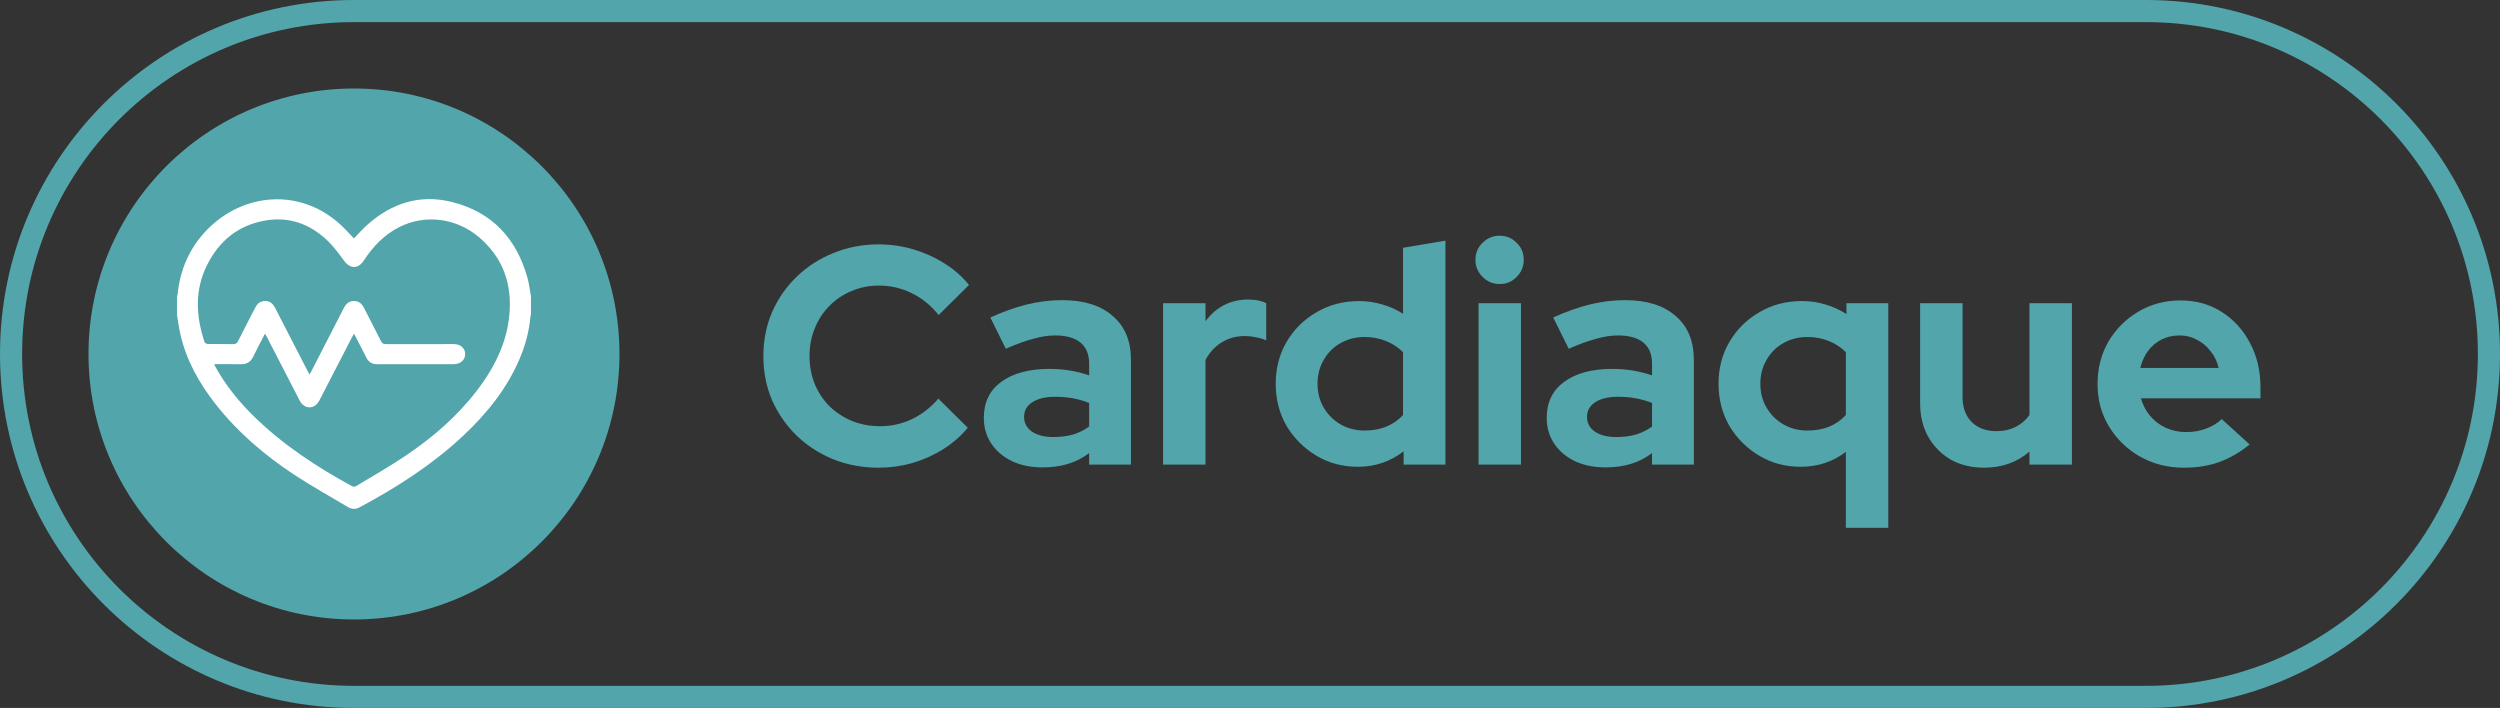
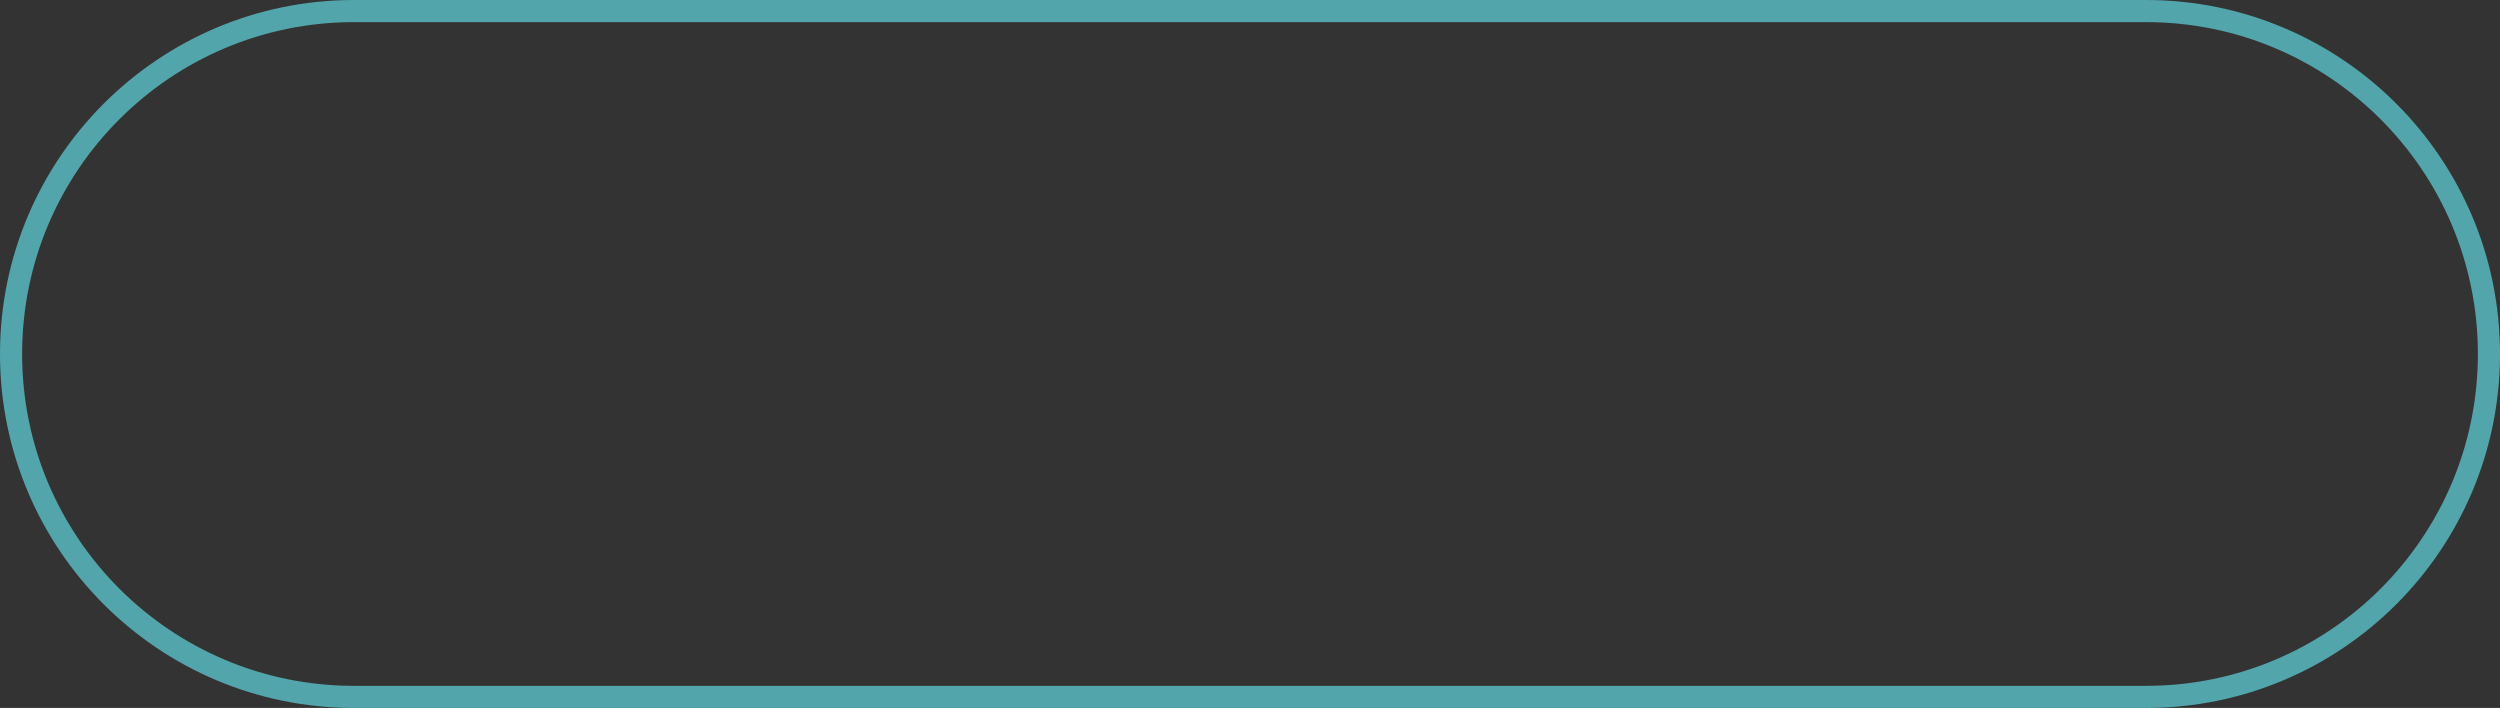
<svg xmlns="http://www.w3.org/2000/svg" fill="none" viewBox="0 0 113 32" height="32" width="113">
  <rect x="0" y="0" width="113" height="32" fill="#333333" stroke="none" />
  <path stroke="#52A5AB" d="M16 0.5H97C105.56 0.5 112.5 7.44 112.5 16C112.5 24.56 105.56 31.5 97 31.5H16C7.44 31.5 0.5 24.56 0.5 16C0.5 7.44 7.44 0.5 16 0.5Z" />
-   <path fill="#52A5AB" d="M39.712 21.14C38.984 21.14 38.303 21.014 37.668 20.762C37.033 20.501 36.478 20.141 36.002 19.684C35.535 19.227 35.167 18.695 34.896 18.088C34.635 17.472 34.504 16.809 34.504 16.1C34.504 15.381 34.635 14.719 34.896 14.112C35.167 13.496 35.54 12.959 36.016 12.502C36.492 12.045 37.043 11.69 37.668 11.438C38.303 11.177 38.984 11.046 39.712 11.046C40.253 11.046 40.776 11.121 41.28 11.27C41.784 11.419 42.251 11.629 42.68 11.9C43.119 12.171 43.492 12.497 43.8 12.88L42.428 14.238C42.073 13.799 41.663 13.468 41.196 13.244C40.739 13.02 40.244 12.908 39.712 12.908C39.273 12.908 38.863 12.992 38.48 13.16C38.097 13.319 37.766 13.543 37.486 13.832C37.206 14.112 36.987 14.448 36.828 14.84C36.669 15.223 36.59 15.643 36.59 16.1C36.59 16.548 36.669 16.968 36.828 17.36C36.987 17.743 37.211 18.079 37.5 18.368C37.789 18.648 38.125 18.867 38.508 19.026C38.9 19.185 39.325 19.264 39.782 19.264C40.295 19.264 40.776 19.157 41.224 18.942C41.672 18.727 42.069 18.419 42.414 18.018L43.744 19.334C43.436 19.707 43.067 20.029 42.638 20.3C42.209 20.571 41.742 20.781 41.238 20.93C40.743 21.07 40.235 21.14 39.712 21.14ZM47.129 21.126C46.606 21.126 46.144 21.033 45.743 20.846C45.342 20.65 45.029 20.384 44.805 20.048C44.581 19.712 44.469 19.325 44.469 18.886C44.469 18.186 44.73 17.645 45.253 17.262C45.785 16.87 46.513 16.674 47.437 16.674C48.072 16.674 48.669 16.772 49.229 16.968V16.436C49.229 16.016 49.098 15.699 48.837 15.484C48.575 15.269 48.193 15.162 47.689 15.162C47.381 15.162 47.05 15.213 46.695 15.316C46.34 15.409 45.929 15.559 45.463 15.764L44.763 14.35C45.342 14.089 45.892 13.893 46.415 13.762C46.947 13.631 47.479 13.566 48.011 13.566C48.991 13.566 49.752 13.804 50.293 14.28C50.843 14.747 51.119 15.409 51.119 16.268V21H49.229V20.482C48.93 20.706 48.608 20.869 48.263 20.972C47.917 21.075 47.539 21.126 47.129 21.126ZM46.289 18.844C46.289 19.124 46.41 19.348 46.653 19.516C46.895 19.675 47.218 19.754 47.619 19.754C47.936 19.754 48.23 19.717 48.501 19.642C48.772 19.558 49.014 19.437 49.229 19.278V18.214C48.995 18.121 48.753 18.051 48.501 18.004C48.249 17.957 47.978 17.934 47.689 17.934C47.25 17.934 46.905 18.018 46.653 18.186C46.41 18.345 46.289 18.564 46.289 18.844ZM52.571 21V13.706H54.489V14.518C54.722 14.201 55.002 13.958 55.328 13.79C55.655 13.622 56.024 13.538 56.434 13.538C56.789 13.547 57.055 13.603 57.233 13.706V15.386C57.093 15.321 56.938 15.274 56.77 15.246C56.602 15.209 56.43 15.19 56.252 15.19C55.879 15.19 55.538 15.283 55.23 15.47C54.922 15.657 54.675 15.923 54.489 16.268V21H52.571ZM61.372 21.098C60.681 21.098 60.056 20.93 59.496 20.594C58.936 20.258 58.488 19.81 58.152 19.25C57.825 18.681 57.662 18.046 57.662 17.346C57.662 16.646 57.825 16.016 58.152 15.456C58.488 14.887 58.941 14.439 59.51 14.112C60.08 13.776 60.719 13.608 61.428 13.608C61.792 13.608 62.142 13.659 62.478 13.762C62.814 13.855 63.127 13.995 63.416 14.182V11.2L65.334 10.878V21H63.444V20.398C62.847 20.865 62.156 21.098 61.372 21.098ZM61.68 19.46C62.035 19.46 62.357 19.404 62.646 19.292C62.945 19.171 63.202 18.993 63.416 18.76V15.918C63.202 15.703 62.945 15.535 62.646 15.414C62.347 15.293 62.026 15.232 61.68 15.232C61.279 15.232 60.915 15.325 60.588 15.512C60.271 15.689 60.019 15.941 59.832 16.268C59.645 16.585 59.552 16.945 59.552 17.346C59.552 17.747 59.645 18.107 59.832 18.424C60.019 18.741 60.271 18.993 60.588 19.18C60.915 19.367 61.279 19.46 61.68 19.46ZM66.83 21V13.706H68.748V21H66.83ZM67.782 12.838C67.484 12.838 67.227 12.731 67.012 12.516C66.798 12.301 66.69 12.045 66.69 11.746C66.69 11.438 66.798 11.181 67.012 10.976C67.227 10.761 67.484 10.654 67.782 10.654C68.09 10.654 68.347 10.761 68.552 10.976C68.767 11.181 68.874 11.438 68.874 11.746C68.874 12.045 68.767 12.301 68.552 12.516C68.347 12.731 68.09 12.838 67.782 12.838ZM72.572 21.126C72.049 21.126 71.588 21.033 71.186 20.846C70.785 20.65 70.472 20.384 70.248 20.048C70.024 19.712 69.912 19.325 69.912 18.886C69.912 18.186 70.174 17.645 70.696 17.262C71.228 16.87 71.956 16.674 72.88 16.674C73.515 16.674 74.112 16.772 74.672 16.968V16.436C74.672 16.016 74.541 15.699 74.28 15.484C74.019 15.269 73.636 15.162 73.132 15.162C72.824 15.162 72.493 15.213 72.138 15.316C71.784 15.409 71.373 15.559 70.906 15.764L70.206 14.35C70.785 14.089 71.335 13.893 71.858 13.762C72.39 13.631 72.922 13.566 73.454 13.566C74.434 13.566 75.195 13.804 75.736 14.28C76.287 14.747 76.562 15.409 76.562 16.268V21H74.672V20.482C74.374 20.706 74.052 20.869 73.706 20.972C73.361 21.075 72.983 21.126 72.572 21.126ZM71.732 18.844C71.732 19.124 71.853 19.348 72.096 19.516C72.339 19.675 72.661 19.754 73.062 19.754C73.379 19.754 73.674 19.717 73.944 19.642C74.215 19.558 74.457 19.437 74.672 19.278V18.214C74.439 18.121 74.196 18.051 73.944 18.004C73.692 17.957 73.421 17.934 73.132 17.934C72.694 17.934 72.348 18.018 72.096 18.186C71.853 18.345 71.732 18.564 71.732 18.844ZM83.432 23.856V20.426C82.844 20.874 82.162 21.098 81.388 21.098C80.697 21.098 80.072 20.93 79.512 20.594C78.952 20.258 78.504 19.81 78.168 19.25C77.841 18.681 77.678 18.046 77.678 17.346C77.678 16.646 77.841 16.016 78.168 15.456C78.504 14.887 78.957 14.439 79.526 14.112C80.095 13.776 80.734 13.608 81.444 13.608C81.817 13.608 82.172 13.659 82.508 13.762C82.853 13.865 83.171 14.009 83.46 14.196V13.706H85.35V23.856H83.432ZM81.696 19.46C82.05 19.46 82.373 19.404 82.662 19.292C82.96 19.171 83.217 18.993 83.432 18.76V15.918C83.217 15.703 82.96 15.535 82.662 15.414C82.363 15.293 82.041 15.232 81.696 15.232C81.294 15.232 80.93 15.325 80.604 15.512C80.287 15.689 80.034 15.941 79.848 16.268C79.661 16.585 79.568 16.945 79.568 17.346C79.568 17.747 79.661 18.107 79.848 18.424C80.034 18.741 80.287 18.993 80.604 19.18C80.93 19.367 81.294 19.46 81.696 19.46ZM89.674 21.14C89.114 21.14 88.615 21.019 88.176 20.776C87.746 20.524 87.406 20.179 87.154 19.74C86.911 19.301 86.79 18.797 86.79 18.228V13.706H88.708V17.948C88.708 18.415 88.843 18.788 89.114 19.068C89.394 19.348 89.767 19.488 90.234 19.488C90.551 19.488 90.836 19.427 91.088 19.306C91.349 19.175 91.564 18.993 91.732 18.76V13.706H93.65V21H91.732V20.412C91.172 20.897 90.486 21.14 89.674 21.14ZM98.715 21.14C97.987 21.14 97.324 20.972 96.727 20.636C96.139 20.3 95.672 19.847 95.327 19.278C94.981 18.709 94.809 18.069 94.809 17.36C94.809 16.651 94.972 16.011 95.299 15.442C95.635 14.873 96.087 14.42 96.657 14.084C97.226 13.748 97.861 13.58 98.561 13.58C99.261 13.58 99.881 13.753 100.423 14.098C100.964 14.443 101.389 14.91 101.697 15.498C102.014 16.086 102.173 16.753 102.173 17.5V18.004H96.769C96.853 18.293 96.988 18.555 97.175 18.788C97.371 19.021 97.609 19.203 97.889 19.334C98.178 19.465 98.486 19.53 98.813 19.53C99.139 19.53 99.438 19.479 99.709 19.376C99.989 19.273 100.227 19.129 100.423 18.942L101.683 20.09C101.235 20.454 100.773 20.72 100.297 20.888C99.83 21.056 99.303 21.14 98.715 21.14ZM96.741 16.632H100.283C100.217 16.343 100.096 16.091 99.919 15.876C99.751 15.652 99.545 15.479 99.303 15.358C99.069 15.227 98.808 15.162 98.519 15.162C98.22 15.162 97.949 15.223 97.707 15.344C97.464 15.465 97.259 15.638 97.091 15.862C96.932 16.077 96.815 16.333 96.741 16.632Z" />
-   <circle fill="#52A5AB" r="12" cy="16" cx="16" />
  <g clip-path="url(#clip0_619_320)">
-     <path fill="white" d="M8 14.227C8 13.954 8 13.681 8 13.408C8.01 13.37 8.024 13.332 8.028 13.293C8.142 12.192 8.558 11.219 9.338 10.407C10.963 8.718 13.568 8.46 15.414 10.176C15.619 10.366 15.805 10.578 15.997 10.776C16.207 10.562 16.406 10.334 16.632 10.135C17.714 9.185 18.973 8.771 20.408 9.125C22.254 9.58 23.347 10.794 23.839 12.548C23.918 12.828 23.948 13.121 24 13.408V14.197C23.991 14.24 23.978 14.283 23.974 14.327C23.916 14.982 23.746 15.61 23.488 16.215C22.91 17.571 22.002 18.7 20.923 19.708C19.532 21.008 17.937 22.031 16.253 22.931C16.073 23.028 15.896 23.022 15.721 22.917C14.911 22.431 14.082 21.973 13.295 21.455C11.953 20.571 10.743 19.536 9.753 18.277C8.997 17.316 8.412 16.27 8.146 15.076C8.083 14.796 8.048 14.51 8 14.227V14.227ZM9.675 16.462C9.705 16.519 9.72 16.55 9.737 16.58C10.197 17.416 10.796 18.152 11.48 18.823C12.789 20.105 14.312 21.105 15.925 21.983C15.969 22.007 16.058 21.994 16.104 21.967C16.842 21.522 17.593 21.095 18.307 20.616C19.547 19.785 20.668 18.821 21.569 17.637C22.411 16.531 22.995 15.322 23.043 13.921C23.087 12.652 22.647 11.569 21.655 10.725C20.627 9.849 19.217 9.674 18.047 10.265C17.358 10.613 16.853 11.15 16.442 11.779C16.187 12.169 15.822 12.159 15.549 11.781C15.322 11.468 15.088 11.152 14.81 10.884C14.023 10.127 13.077 9.773 11.966 9.972C10.737 10.192 9.889 10.914 9.357 11.985C8.79 13.123 8.856 14.295 9.248 15.468C9.261 15.507 9.346 15.547 9.398 15.548C9.778 15.555 10.158 15.547 10.538 15.555C10.656 15.557 10.711 15.515 10.761 15.416C11.014 14.912 11.276 14.413 11.533 13.911C11.605 13.769 11.701 13.657 11.867 13.618C12.108 13.561 12.303 13.66 12.433 13.912C12.924 14.864 13.414 15.818 13.905 16.77C13.929 16.818 13.956 16.864 13.991 16.926C14.028 16.858 14.059 16.806 14.087 16.753C14.57 15.814 15.055 14.875 15.535 13.934C15.633 13.742 15.765 13.605 15.996 13.604C16.227 13.602 16.363 13.737 16.46 13.929C16.711 14.428 16.972 14.922 17.222 15.422C17.273 15.523 17.334 15.555 17.449 15.555C18.47 15.55 19.491 15.551 20.511 15.553C20.818 15.554 21.027 15.744 21.027 16.007C21.026 16.269 20.812 16.461 20.508 16.461C19.358 16.463 18.207 16.461 17.056 16.463C16.824 16.463 16.66 16.368 16.558 16.163C16.405 15.853 16.244 15.548 16.085 15.241C16.061 15.194 16.034 15.149 15.998 15.084C15.958 15.158 15.931 15.206 15.905 15.254C15.419 16.198 14.934 17.143 14.444 18.085C14.396 18.176 14.328 18.27 14.245 18.33C14.004 18.5 13.697 18.401 13.548 18.112C13.052 17.151 12.557 16.189 12.061 15.227C12.038 15.183 12.013 15.14 11.98 15.08C11.795 15.438 11.61 15.778 11.443 16.125C11.327 16.366 11.146 16.469 10.875 16.463C10.485 16.455 10.095 16.461 9.673 16.461L9.675 16.462Z" />
-   </g>
+     </g>
  <defs>
    <clipPath id="clip0_619_320">
-       <rect transform="translate(8 9)" fill="white" height="14" width="16" />
-     </clipPath>
+       </clipPath>
  </defs>
</svg>